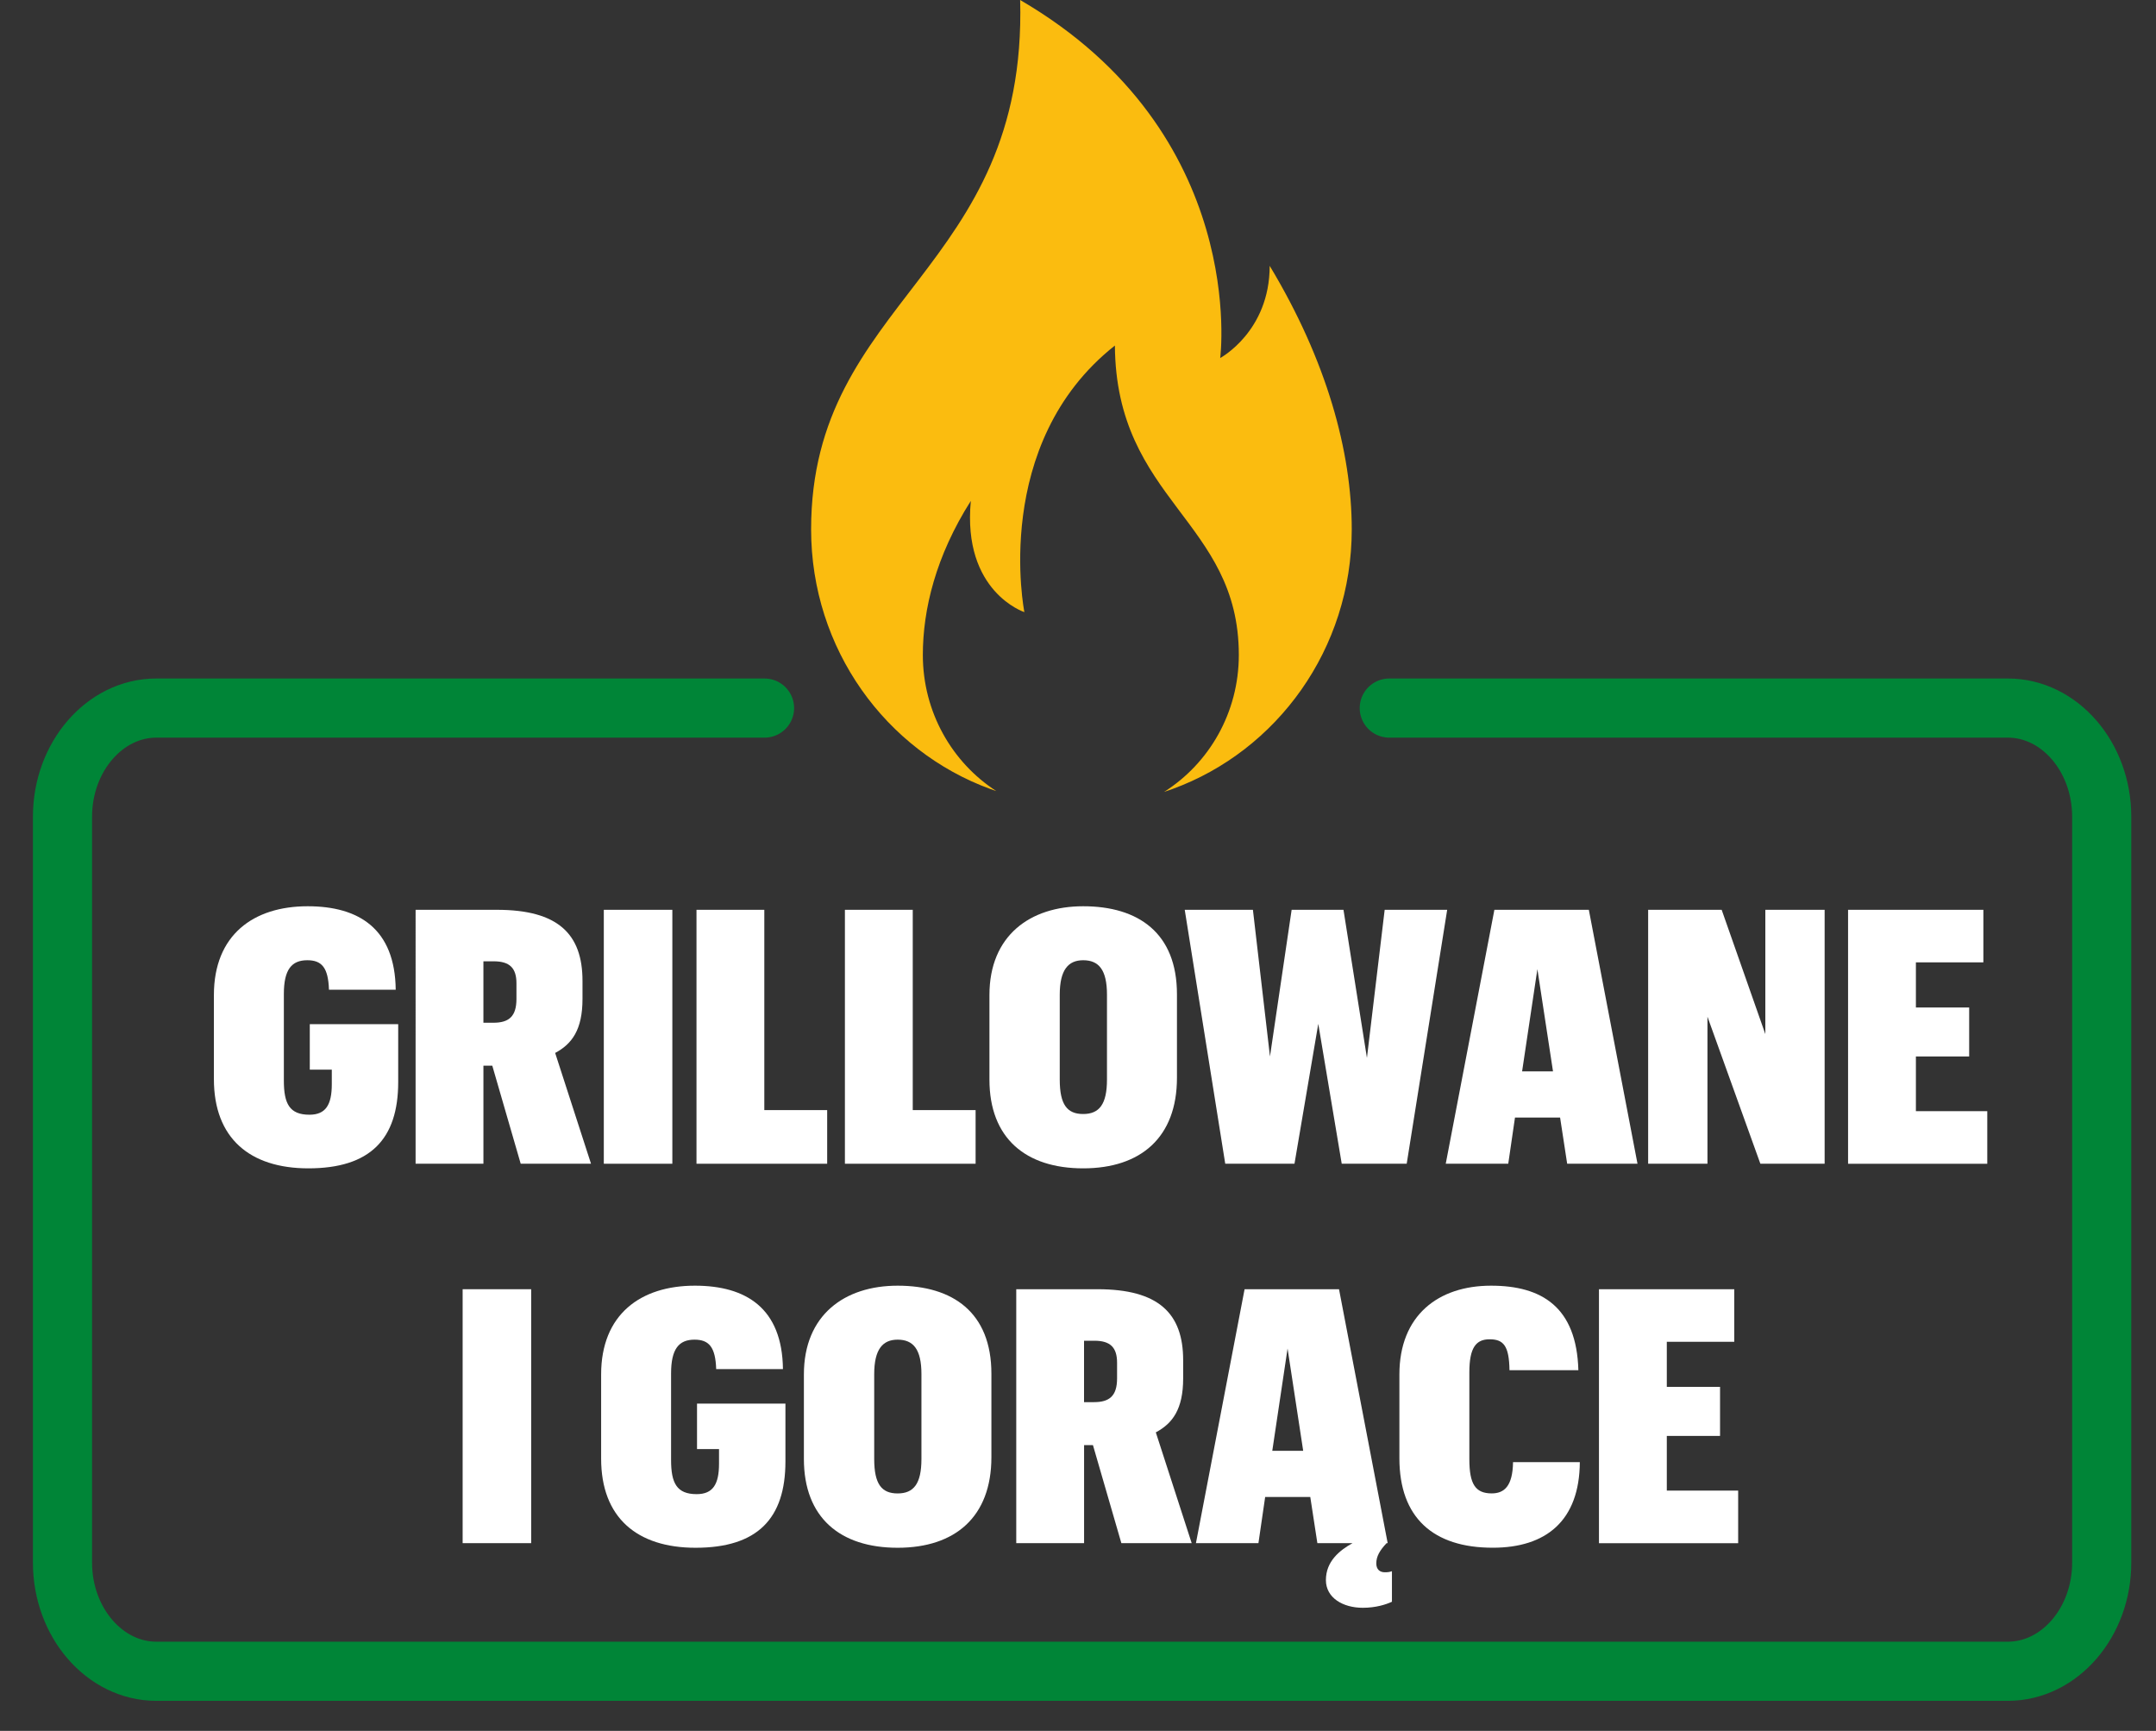
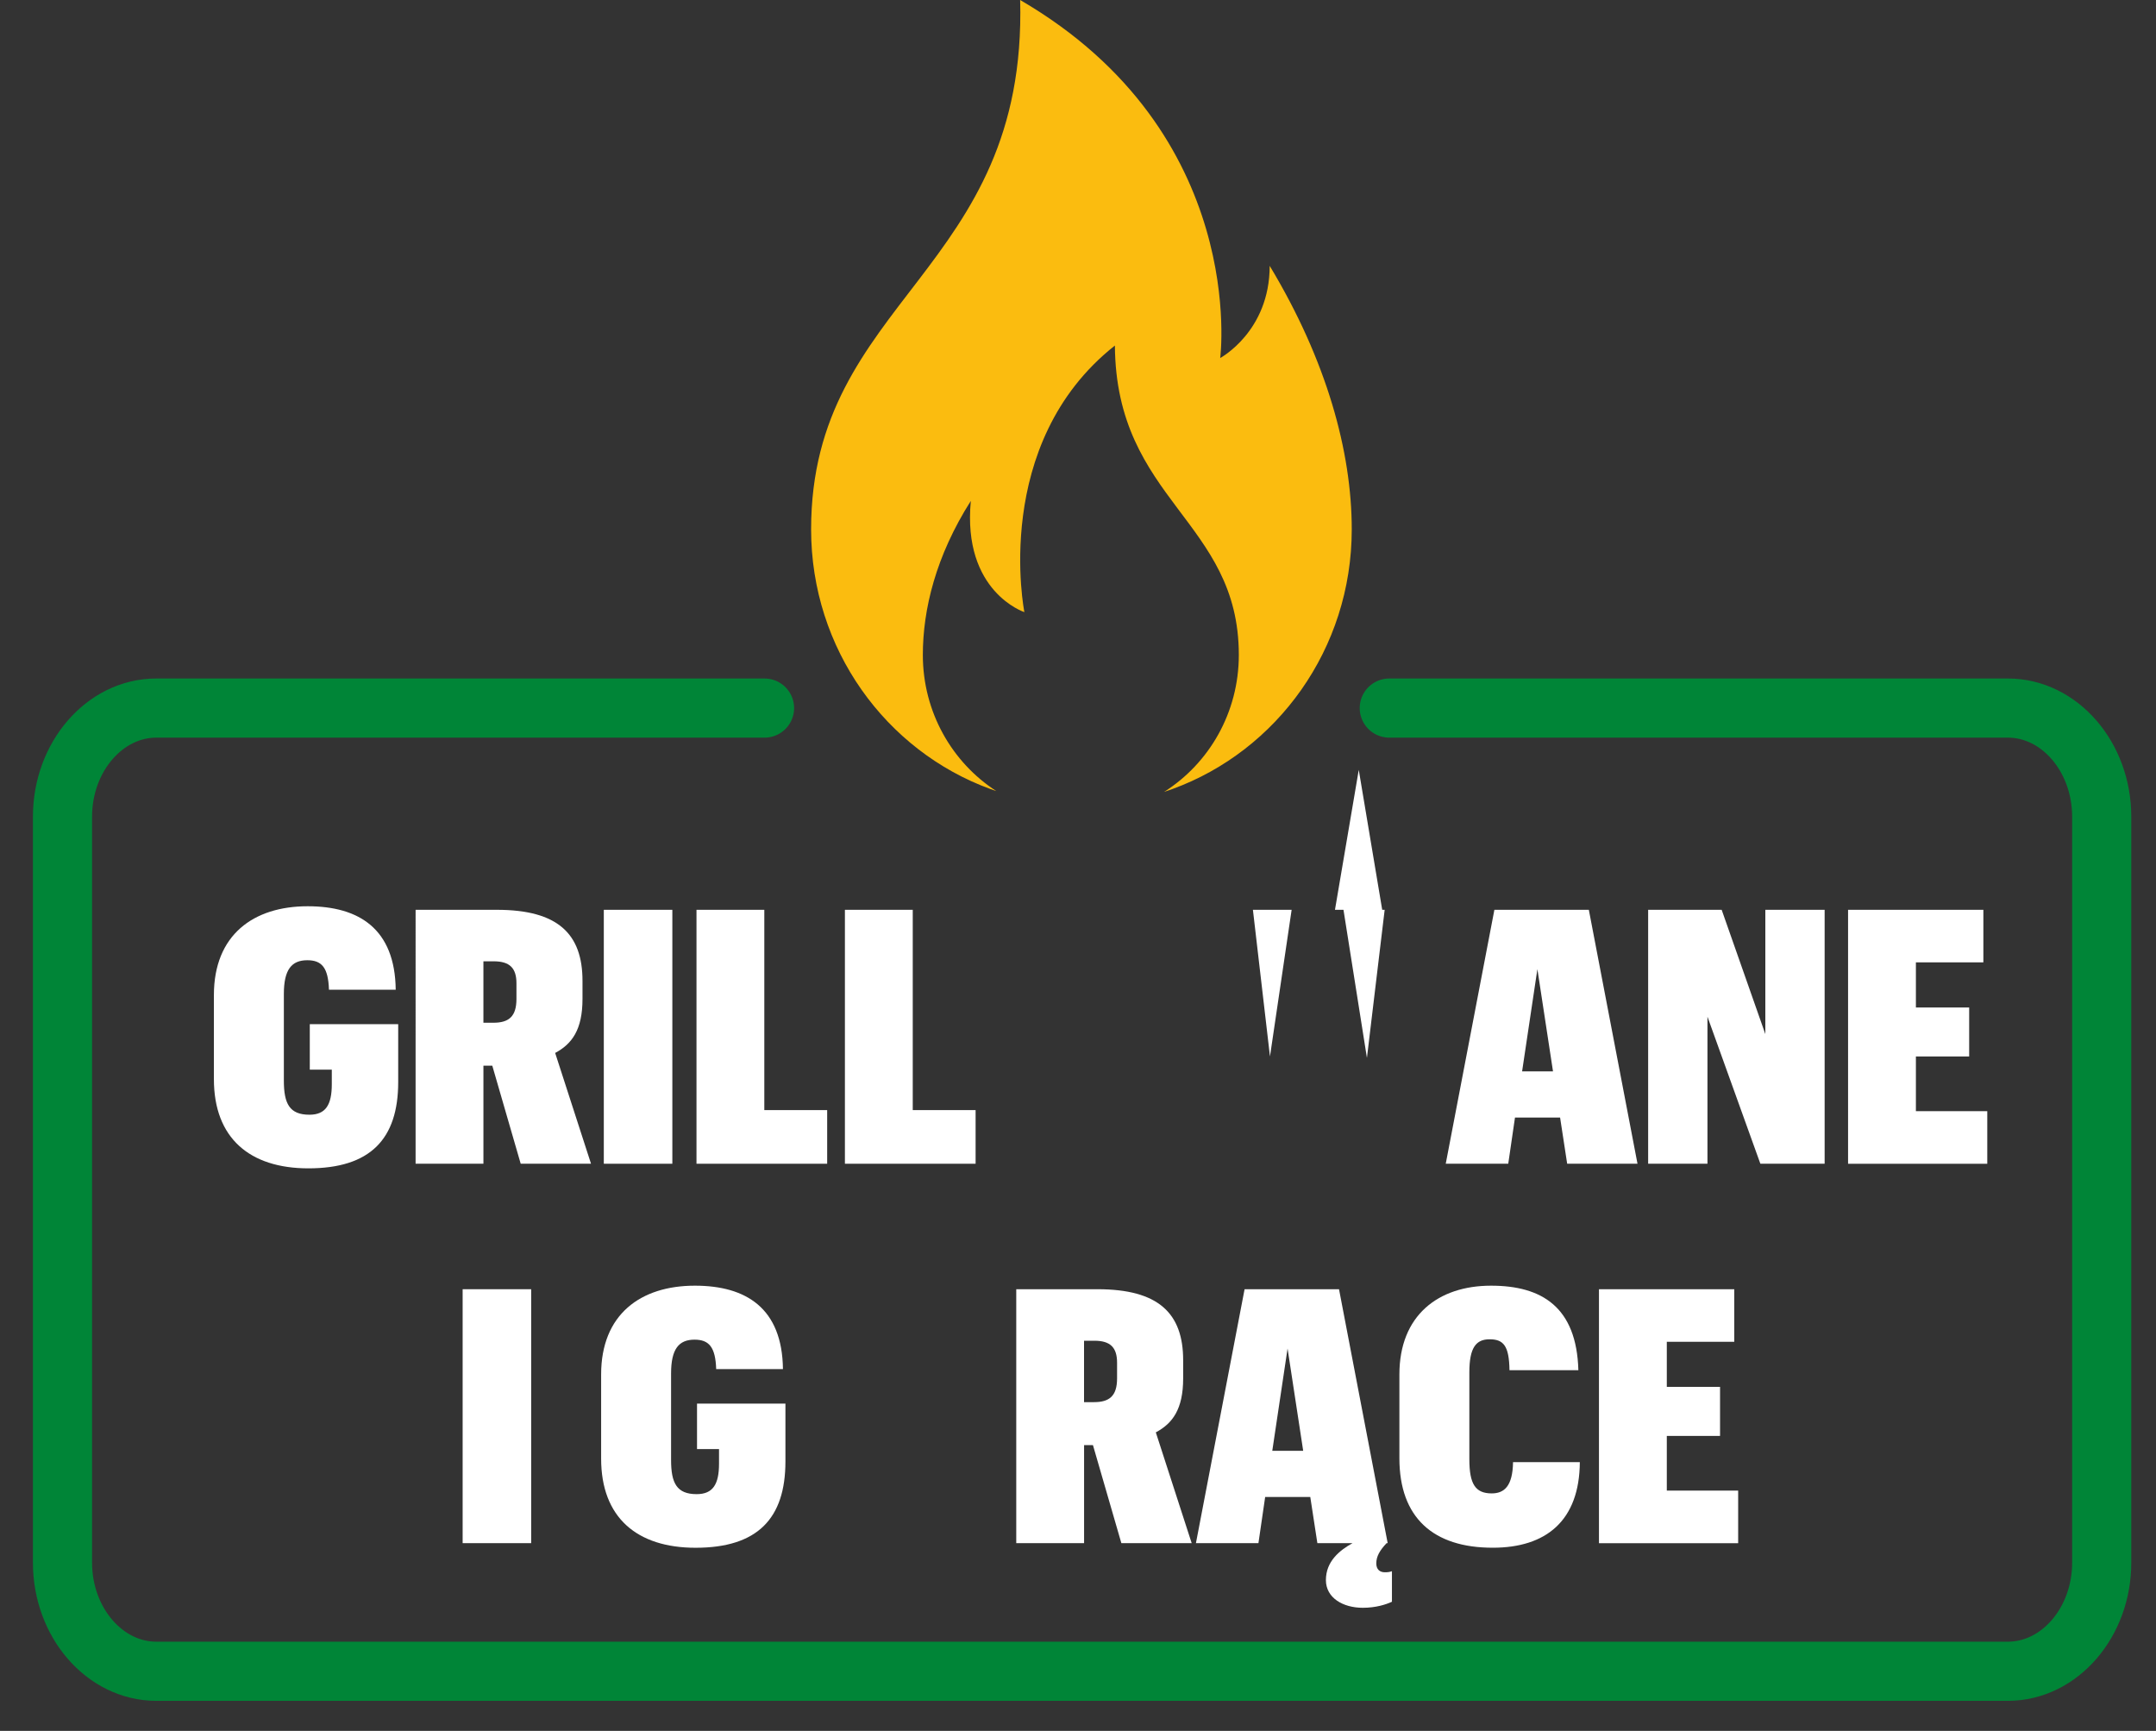
<svg xmlns="http://www.w3.org/2000/svg" xmlns:xlink="http://www.w3.org/1999/xlink" version="1.1" id="Layer_1" x="0px" y="0px" width="170px" height="136.469px" viewBox="33.406 0 170 136.469" enable-background="new 33.406 0 170 136.469" xml:space="preserve">
  <rect x="33.406" y="0" width="170" height="136.469" fill="#333333" stroke="none" />
  <g>
    <g>
      <defs>
        <rect id="SVGID_1_" x="0" y="0" width="239.813" height="209.266" />
      </defs>
      <clipPath id="SVGID_2_">
        <use xlink:href="#SVGID_1_" overflow="visible" />
      </clipPath>
      <path clip-path="url(#SVGID_2_)" fill="#FBBC0F" d="M133.52,20.958c0,5.185-3.901,7.268-3.901,7.268S131.914,10.516,113.845,0    c0.569,21.434-16.483,23.586-16.483,41.734c0,9.438,5.898,17.471,14.141,20.476c0.152,0.055,0.307,0.109,0.463,0.162    c-3.483-2.253-5.794-6.22-5.794-10.735c0-3.582,1.016-7.787,3.783-12.145c-0.681,7.17,4.224,8.77,4.224,8.77    s-2.667-13.274,7.136-21.018c0.087,12.24,9.772,13.786,9.772,24.393c0,4.561-2.354,8.559-5.895,10.8    c0.225-0.072,0.445-0.151,0.667-0.231c8.236-3.007,14.132-11.036,14.132-20.471C139.991,35.608,138.013,28.415,133.52,20.958" />
    </g>
    <g>
      <defs>
        <rect id="SVGID_3_" x="0" y="0" width="239.813" height="209.266" />
      </defs>
      <clipPath id="SVGID_4_">
        <use xlink:href="#SVGID_3_" overflow="visible" />
      </clipPath>
      <path clip-path="url(#SVGID_4_)" fill="none" stroke="#008537" stroke-width="4.663" stroke-linecap="round" stroke-miterlimit="10" d="    M93.689,55.826h-47.96c-4.066,0-7.395,3.853-7.395,8.56v58.82c0,4.709,3.328,8.56,7.395,8.56h146c4.067,0,7.396-3.851,7.396-8.56    v-58.82c0-4.707-3.327-8.56-7.396-8.56h-48.779" />
    </g>
  </g>
  <g>
    <path fill="#FFFFFF" d="M69.885,101.645h5.404v20.021h-5.404V101.645z" />
    <path fill="#FFFFFF" d="M88.365,110.661h6.972v4.563c0,4.509-2.212,6.805-7.084,6.805c-4.62,0-7.448-2.38-7.448-7.027v-6.636   c0-4.732,3.108-7,7.392-7c4.032,0,6.889,1.764,6.944,6.579h-5.264c-0.057-1.735-0.561-2.323-1.708-2.323   c-1.232,0-1.849,0.728-1.849,2.66v6.832c0,1.818,0.448,2.688,2.017,2.688c1.288,0,1.764-0.784,1.764-2.407v-1.147h-1.735V110.661z" />
-     <path fill="#FFFFFF" d="M96.793,115.029v-6.663c0-4.677,3.191-7,7.392-7c4.34,0,7.393,2.1,7.393,6.943v6.579   c0,4.704-2.855,7.141-7.393,7.141S96.793,119.649,96.793,115.029z M106.061,115.029v-6.691c0-1.96-0.644-2.716-1.876-2.716   c-1.176,0-1.848,0.756-1.848,2.716v6.691c0,1.987,0.588,2.717,1.848,2.717S106.061,116.99,106.061,115.029z" />
    <path fill="#FFFFFF" d="M113.537,101.645h6.412c4.814,0,6.749,1.904,6.749,5.601v1.428c0,2.437-0.843,3.557-2.156,4.256   l2.828,8.736h-5.545l-2.24-7.729h-0.7v7.729h-5.348V101.645L113.537,101.645z M119.668,110.548c1.205,0,1.819-0.476,1.819-1.876   v-1.231c0-1.204-0.53-1.735-1.792-1.735h-0.813v4.844L119.668,110.548L119.668,110.548z" />
    <path fill="#FFFFFF" d="M136.721,118.025h-3.557l-0.531,3.641h-4.928l3.836-20.021h7.446l3.837,20.021h-0.085   c-0.53,0.56-0.813,1.036-0.813,1.596c0,0.478,0.281,0.7,0.672,0.7c0.281,0,0.394-0.028,0.562-0.084v2.408   c-0.478,0.224-1.287,0.476-2.298,0.476c-1.565,0-2.909-0.784-2.909-2.184c0-1.484,1.092-2.354,2.1-2.912h-2.773L136.721,118.025z    M133.725,114.384h2.437l-1.232-8.063L133.725,114.384z" />
    <path fill="#FFFFFF" d="M143.748,114.972v-6.606c0-4.648,3.053-7,7.225-7c4.004,0,6.748,1.68,6.887,6.663h-5.432   c-0.027-1.932-0.477-2.436-1.568-2.436c-1.063,0-1.596,0.644-1.596,2.604v6.858c0,1.96,0.478,2.688,1.764,2.688   c0.98,0,1.652-0.562,1.681-2.464h5.266c-0.029,4.646-2.688,6.747-6.861,6.747C146.408,122.029,143.748,119.649,143.748,114.972z" />
    <path fill="#FFFFFF" d="M159.484,101.645h10.668v4.145h-5.319v3.556h4.198v3.864h-4.198v4.313h5.627v4.145h-10.976V101.645   L159.484,101.645z" />
  </g>
  <g>
    <path fill="#FFFFFF" d="M57.832,80.747h6.972v4.563c0,4.508-2.212,6.805-7.084,6.805c-4.62,0-7.448-2.381-7.448-7.028v-6.636   c0-4.732,3.108-7,7.393-7c4.031,0,6.888,1.764,6.943,6.58h-5.264c-0.056-1.736-0.56-2.324-1.708-2.324   c-1.232,0-1.848,0.728-1.848,2.66v6.832c0,1.819,0.447,2.688,2.016,2.688c1.288,0,1.764-0.784,1.764-2.408v-1.147h-1.735V80.747z" />
    <path fill="#FFFFFF" d="M66.176,71.731h6.412c4.815,0,6.748,1.904,6.748,5.601v1.428c0,2.436-0.84,3.556-2.156,4.256l2.828,8.736   h-5.544l-2.24-7.729h-0.7v7.729h-5.348V71.731L66.176,71.731z M72.308,80.635c1.204,0,1.82-0.476,1.82-1.876v-1.232   c0-1.203-0.532-1.735-1.792-1.735h-0.813v4.844H72.308z" />
    <path fill="#FFFFFF" d="M81.016,71.731h5.404v20.021h-5.404V71.731z" />
    <path fill="#FFFFFF" d="M88.324,71.731h5.348v15.792h4.956v4.229H88.324V71.731z" />
    <path fill="#FFFFFF" d="M100.027,71.731h5.349v15.792h4.956v4.229h-10.305V71.731z" />
-     <path fill="#FFFFFF" d="M111.423,85.115v-6.664c0-4.677,3.192-7,7.393-7c4.34,0,7.393,2.1,7.393,6.943v6.58   c0,4.704-2.855,7.141-7.393,7.141S111.423,89.735,111.423,85.115z M120.691,85.115v-6.692c0-1.96-0.645-2.716-1.876-2.716   c-1.176,0-1.848,0.756-1.848,2.716v6.692c0,1.987,0.588,2.716,1.848,2.716C120.075,87.831,120.691,87.075,120.691,85.115z" />
-     <path fill="#FFFFFF" d="M126.822,71.731h5.376l1.345,11.564l1.708-11.564h4.088l1.849,11.677l1.399-11.677h4.929l-3.192,20.021   h-5.123l-1.849-11.032l-1.876,11.032h-5.46L126.822,71.731z" />
+     <path fill="#FFFFFF" d="M126.822,71.731h5.376l1.345,11.564l1.708-11.564h4.088l1.849,11.677l1.399-11.677h4.929h-5.123l-1.849-11.032l-1.876,11.032h-5.46L126.822,71.731z" />
    <path fill="#FFFFFF" d="M156.419,88.111h-3.557l-0.531,3.641h-4.929l3.836-20.021h7.447l3.837,20.021h-5.545L156.419,88.111z    M153.423,84.471h2.437l-1.231-8.063L153.423,84.471z" />
    <path fill="#FFFFFF" d="M163.362,71.731h5.797l3.443,9.801v-9.801h4.676v20.021h-5.067l-4.172-11.592v11.592h-4.677V71.731   L163.362,71.731z" />
    <path fill="#FFFFFF" d="M179.126,71.731h10.668v4.145h-5.32v3.556h4.2v3.864h-4.2v4.312h5.628v4.145h-10.976V71.731z" />
  </g>
</svg>